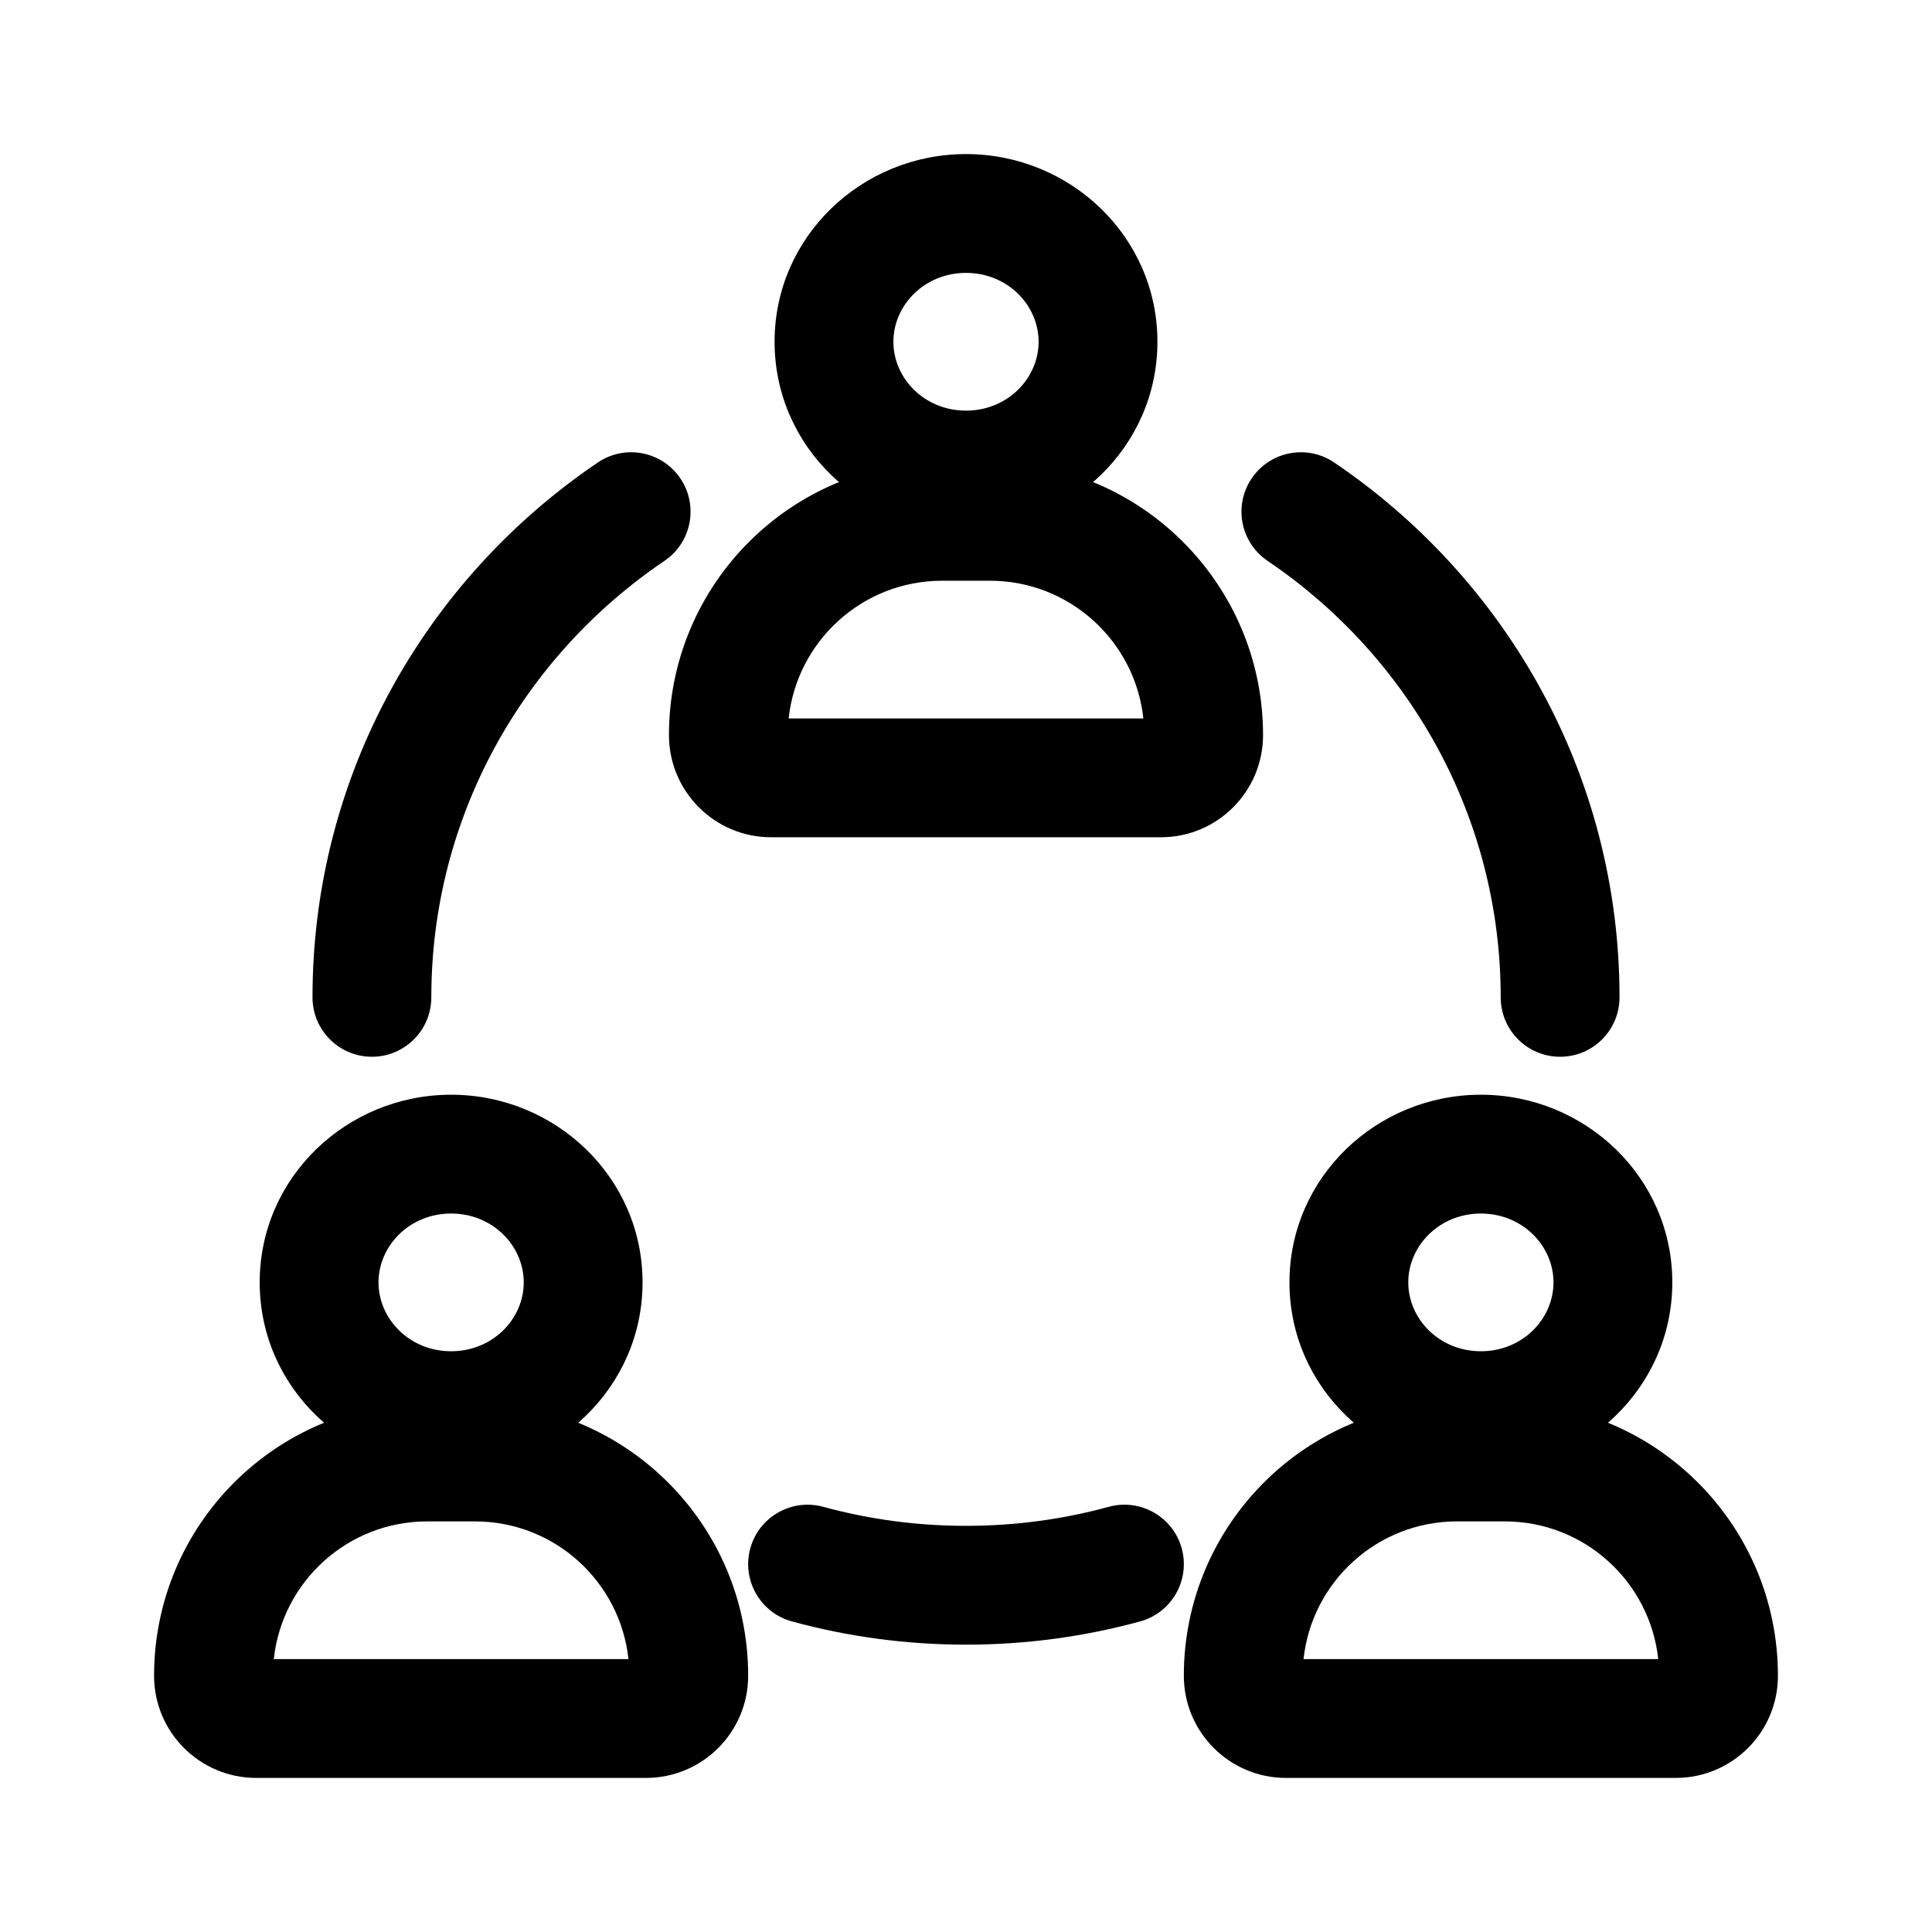
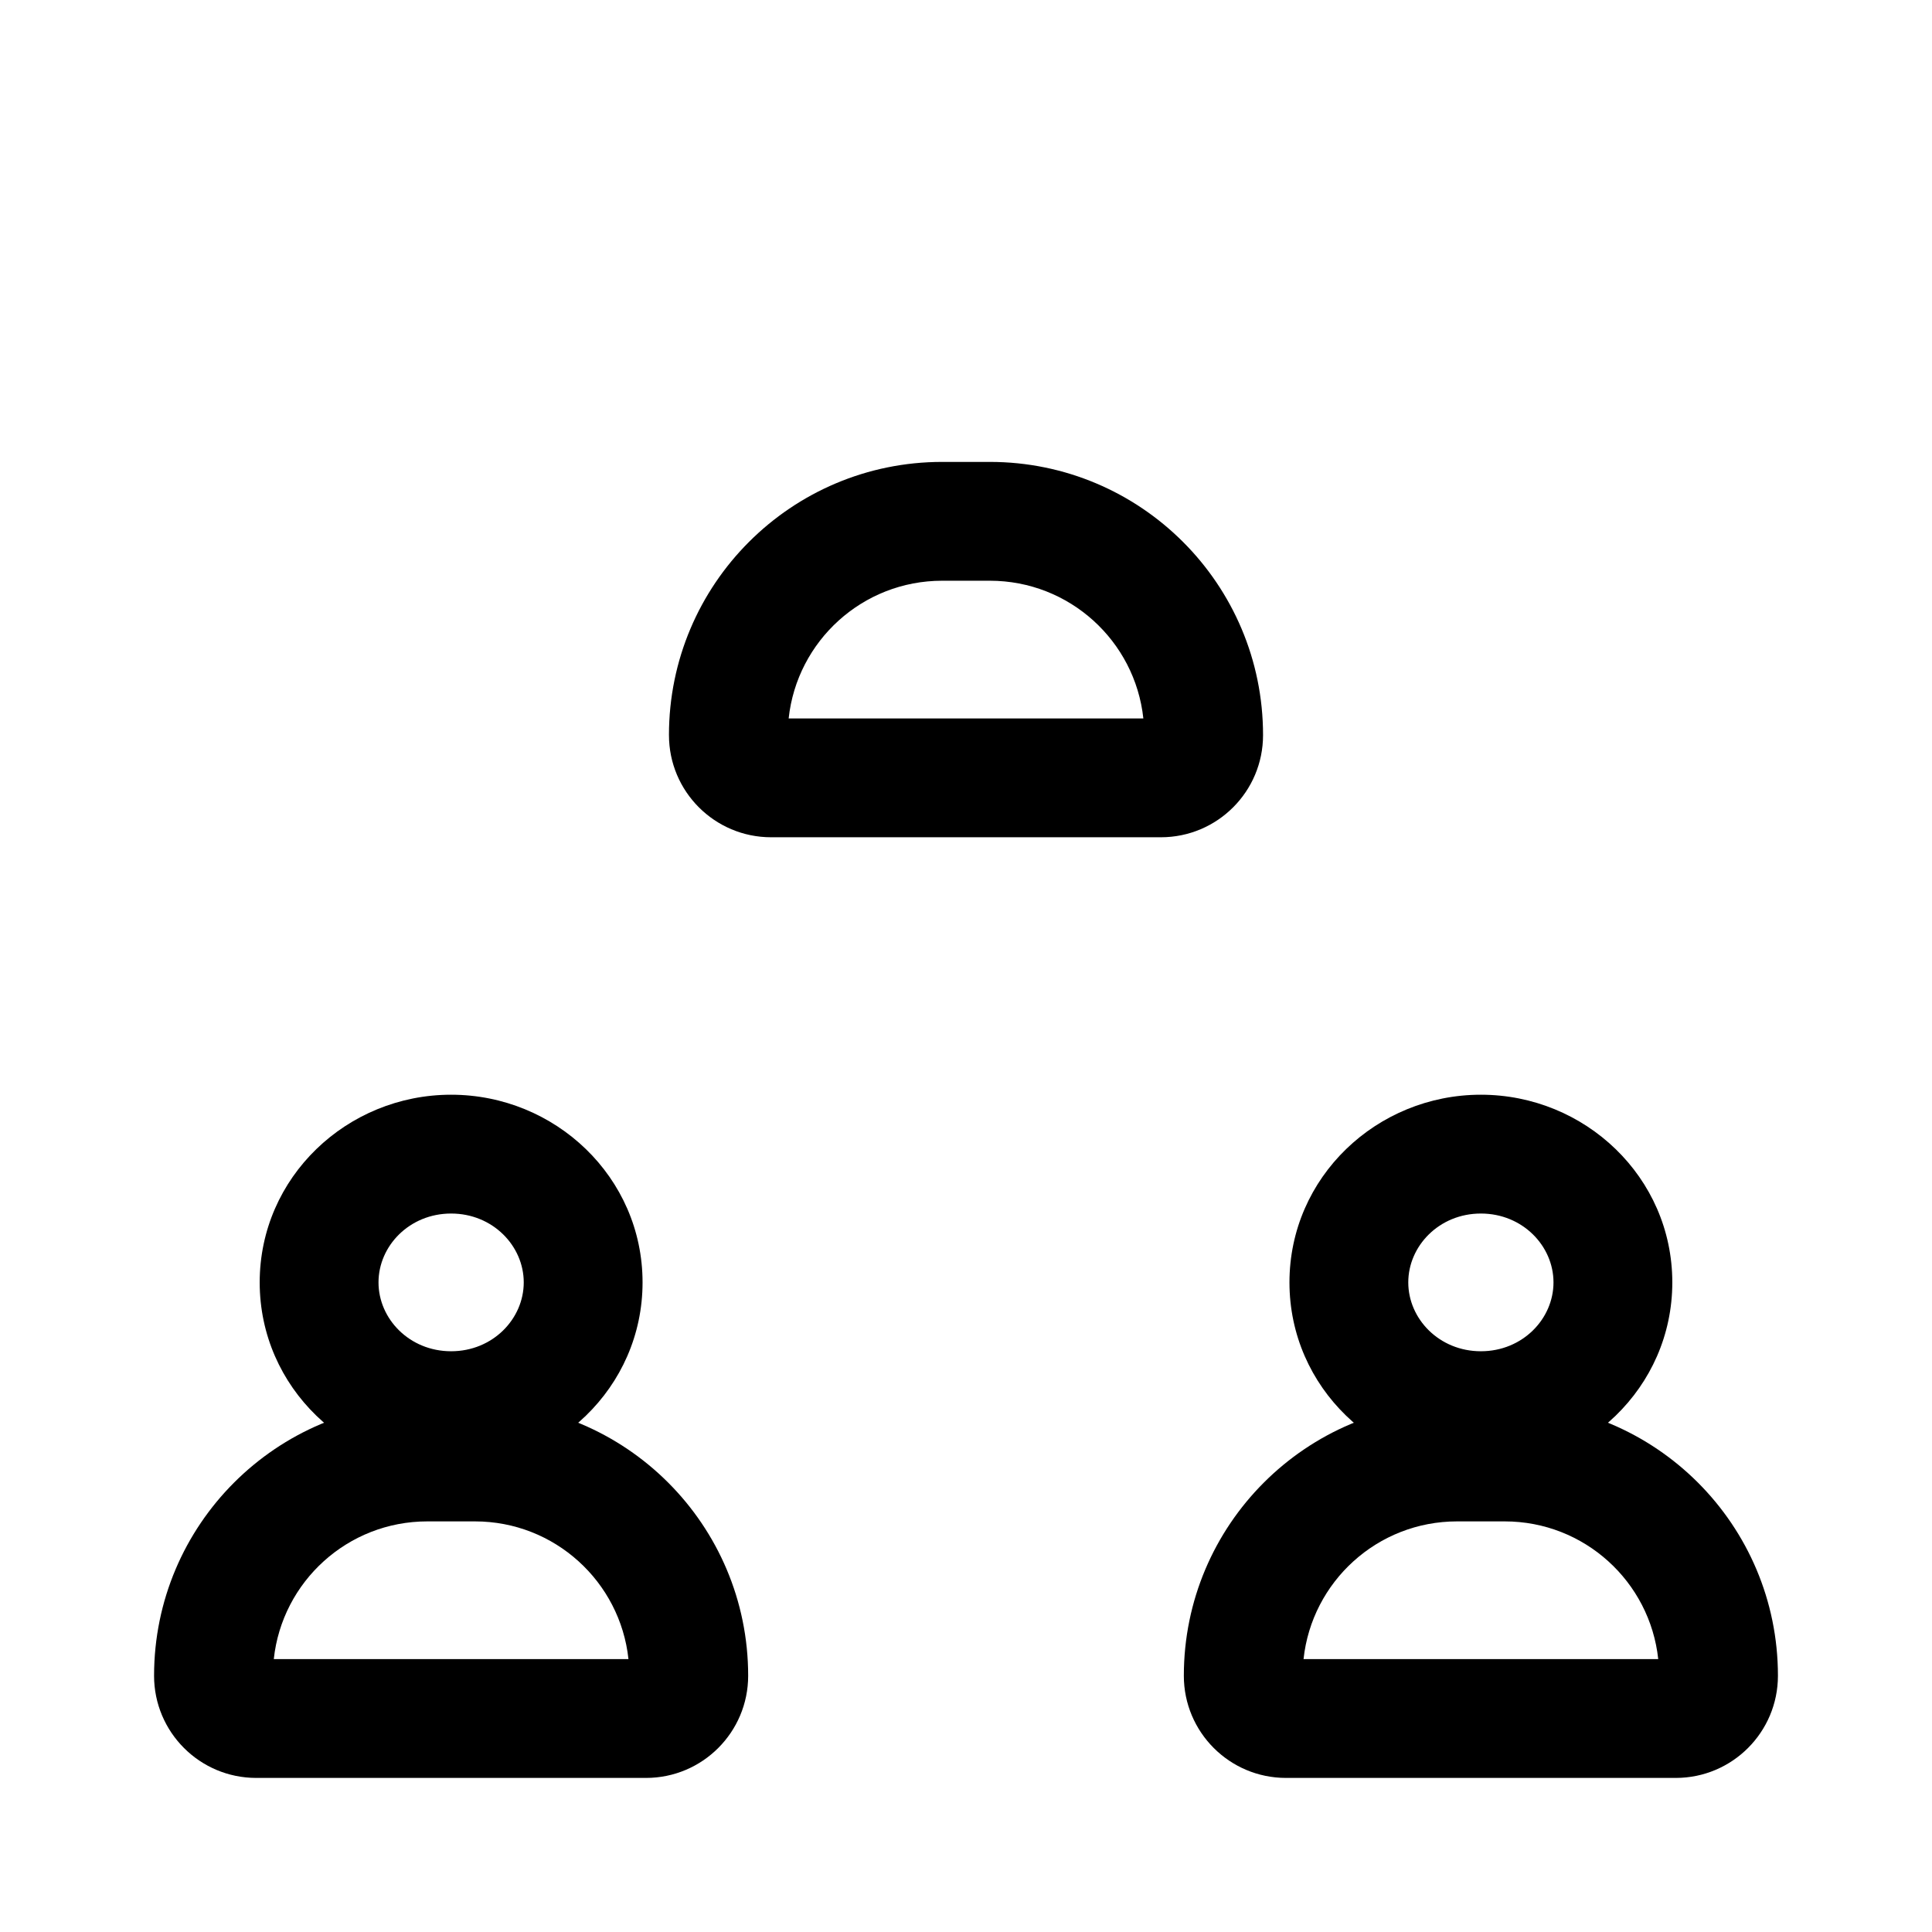
<svg xmlns="http://www.w3.org/2000/svg" fill="#000000" width="800px" height="800px" version="1.1" viewBox="144 144 512 512">
  <g fill-rule="evenodd">
-     <path d="m324.3 270.78c4.871 7.199 2.981 16.988-4.219 21.859-37.371 25.281-61.777 67.691-61.777 115.67 0 8.695-7.047 15.742-15.742 15.742-8.695 0-15.746-7.047-15.746-15.742 0-58.965 30.039-110.91 75.621-141.75 7.203-4.875 16.988-2.984 21.863 4.219zm151.41 0c4.871-7.203 14.656-9.094 21.859-4.219 45.582 30.836 75.621 82.785 75.621 141.75 0 8.695-7.051 15.742-15.746 15.742s-15.742-7.047-15.742-15.742c0-47.98-24.402-90.391-61.777-115.67-7.199-4.871-9.09-14.66-4.215-21.859zm-132.88 283.58c2.289-8.387 10.945-13.328 19.336-11.039 12.023 3.285 24.707 5.043 37.836 5.043 13.125 0 25.809-1.758 37.836-5.043 8.387-2.289 17.043 2.652 19.336 11.039 2.289 8.387-2.652 17.047-11.043 19.336-14.703 4.016-30.18 6.156-46.129 6.156-15.953 0-31.43-2.141-46.133-6.156-8.391-2.289-13.332-10.949-11.039-19.336z" />
-     <path d="m400 216.32c-11.059 0-19.242 8.598-19.242 18.25s8.184 18.25 19.242 18.25 19.242-8.598 19.242-18.25-8.184-18.25-19.242-18.25zm-50.73 18.25c0-27.895 23.145-49.738 50.73-49.738 27.59 0 50.73 21.844 50.73 49.738 0 27.895-23.141 49.738-50.73 49.738-27.586 0-50.73-21.844-50.73-49.738z" />
    <path d="m321.28 338.81c0-39.984 32.414-72.398 72.402-72.398h12.641c39.984 0 72.398 32.414 72.398 72.398 0 14.953-12.121 27.074-27.074 27.074h-103.29c-14.953 0-27.074-12.121-27.074-27.074zm31.723-4.414h93.996c-2.199-20.52-19.574-36.496-40.676-36.496h-12.641c-21.105 0-38.477 15.977-40.68 36.496z" />
    <path d="m536.45 465.6c-11.059 0-19.242 8.594-19.242 18.25 0 9.652 8.184 18.246 19.242 18.246 11.059 0 19.242-8.594 19.242-18.246 0-9.656-8.184-18.25-19.242-18.25zm-50.73 18.25c0-27.895 23.145-49.738 50.73-49.738 27.586 0 50.73 21.844 50.73 49.738 0 27.895-23.145 49.734-50.73 49.734-27.586 0-50.73-21.84-50.73-49.734z" />
    <path d="m457.73 588.09c0-39.98 32.414-72.395 72.398-72.395h12.645c39.984 0 72.398 32.414 72.398 72.395 0 14.957-12.125 27.078-27.078 27.078h-103.29c-14.953 0-27.074-12.121-27.074-27.078zm31.723-4.41h93.996c-2.203-20.52-19.574-36.496-40.676-36.496h-12.645c-21.102 0-38.477 15.977-40.676 36.496z" />
    <path d="m263.55 465.6c-11.059 0-19.242 8.594-19.242 18.25 0 9.652 8.184 18.246 19.242 18.246s19.246-8.594 19.246-18.246c0-9.656-8.188-18.25-19.246-18.25zm-50.73 18.25c0-27.895 23.145-49.738 50.73-49.738 27.59 0 50.734 21.844 50.734 49.738 0 27.895-23.145 49.734-50.734 49.734-27.586 0-50.73-21.84-50.73-49.734z" />
    <path d="m184.83 588.09c0-39.98 32.414-72.395 72.402-72.395h12.641c39.984 0 72.398 32.414 72.398 72.395 0 14.957-12.121 27.078-27.074 27.078h-103.29c-14.953 0-27.078-12.121-27.078-27.078zm31.727-4.41h93.992c-2.199-20.52-19.57-36.496-40.676-36.496h-12.641c-21.105 0-38.477 15.977-40.676 36.496z" />
  </g>
</svg>